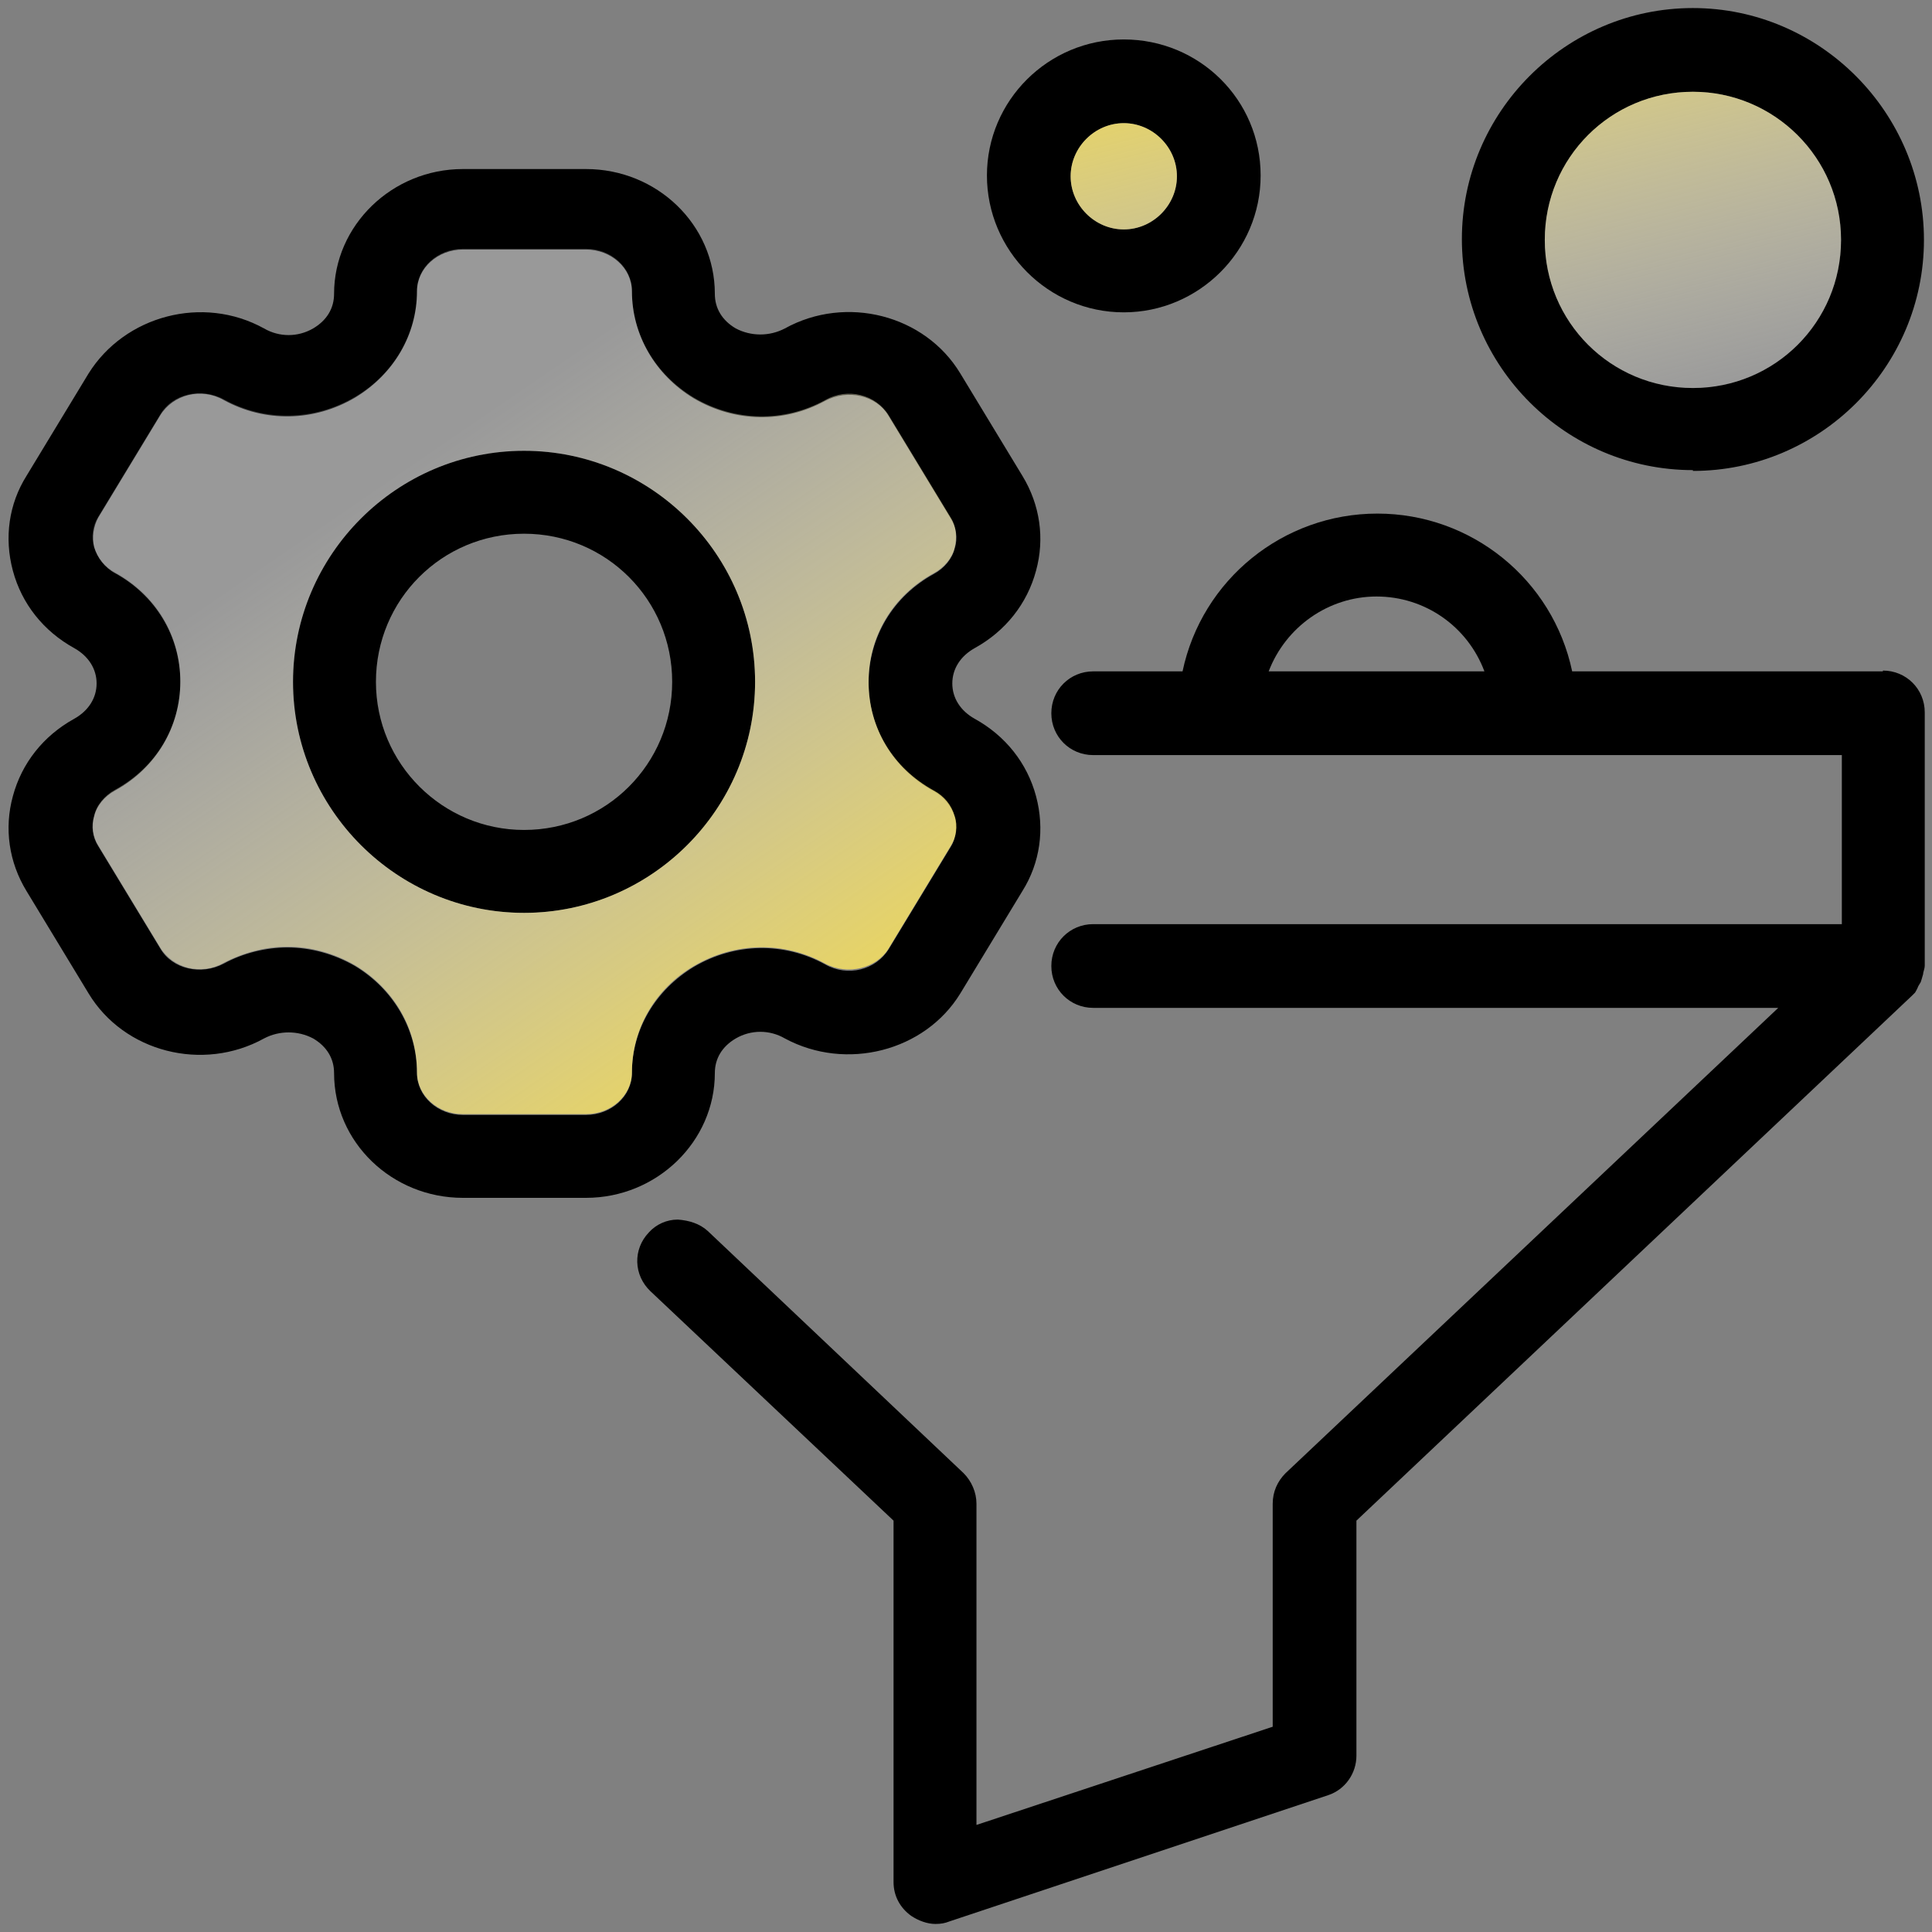
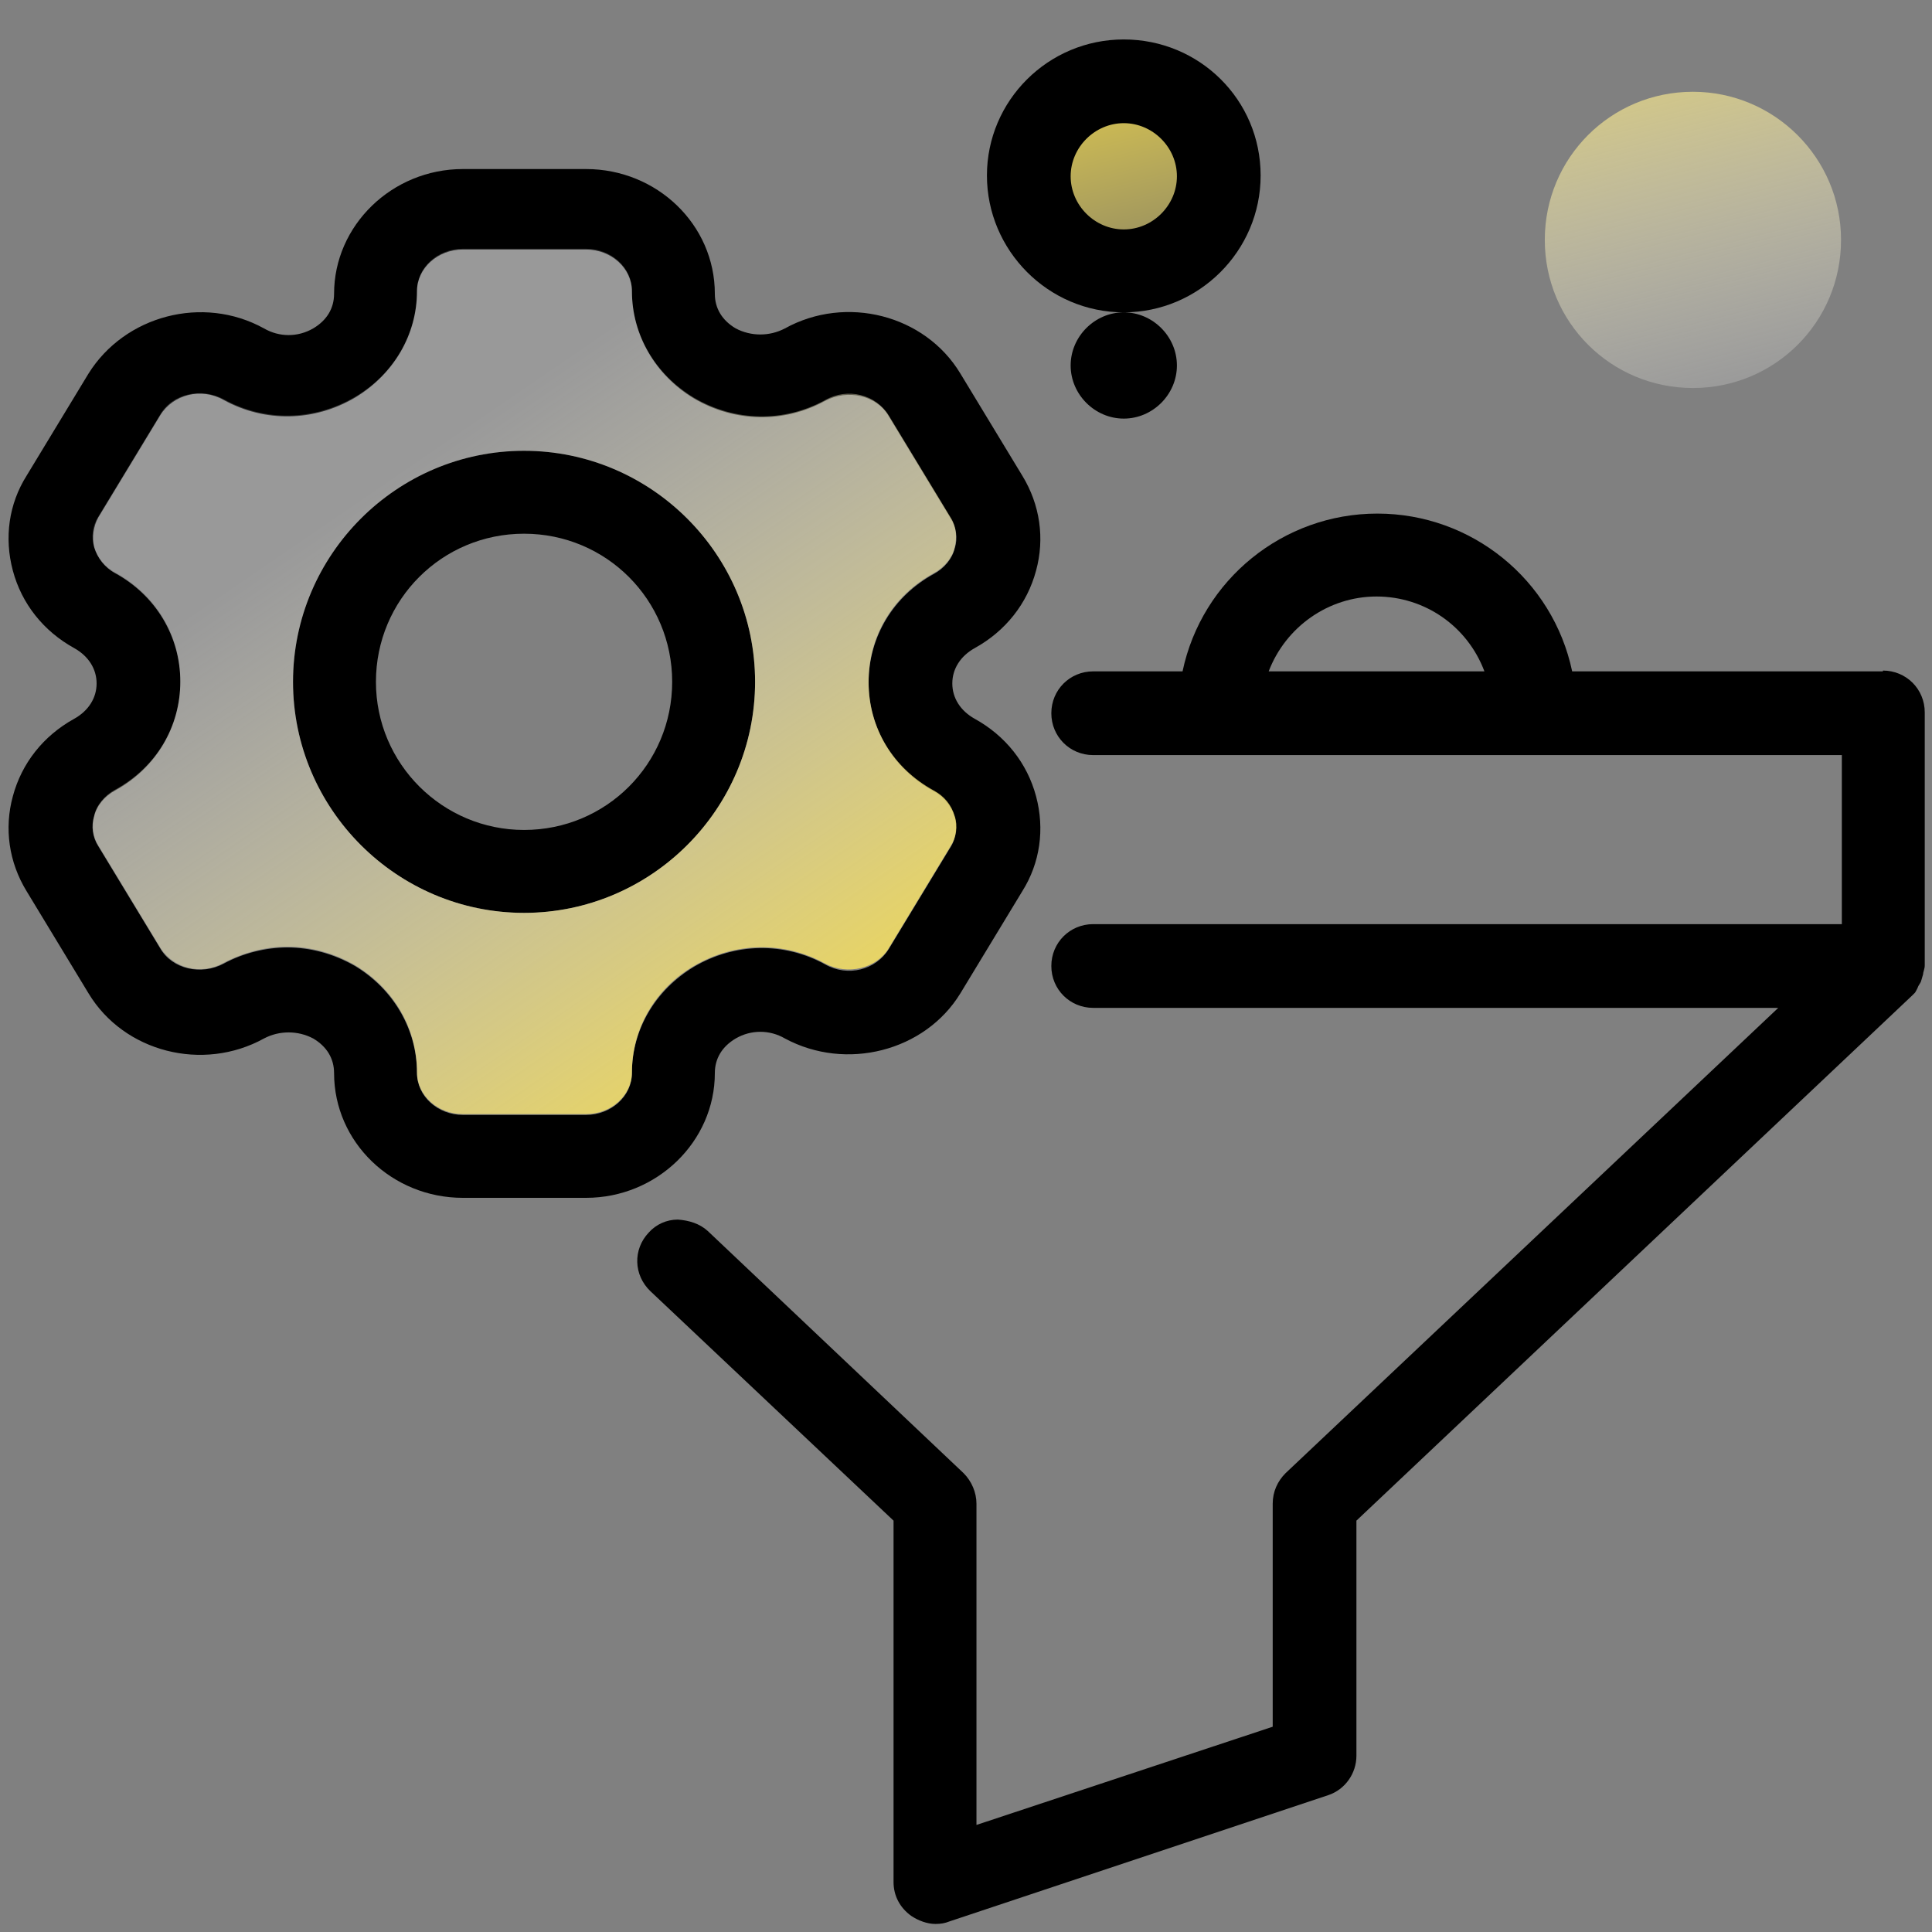
<svg xmlns="http://www.w3.org/2000/svg" xmlns:xlink="http://www.w3.org/1999/xlink" id="a" data-name="Layer 1" width="24" height="24" viewBox="0 0 24 24">
  <rect x="0" y="0" width="24" height="24" fill="#808080" stroke="none" />
  <defs>
    <linearGradient id="b" x1="10.75" y1="14.66" x2="4.74" y2="5.88" gradientUnits="userSpaceOnUse">
      <stop offset="0" stop-color="#fadd37" />
      <stop offset=".99" stop-color="#fff" stop-opacity=".2" />
    </linearGradient>
    <linearGradient id="c" x1="19.84" y1="-1.74" x2="21.52" y2="4.92" xlink:href="#b" />
    <linearGradient id="d" x1="13.38" y1="-.11" x2="15.07" y2="6.56" xlink:href="#b" />
  </defs>
  <g>
    <path d="M8.88,13.33c0-.18.09-.33.26-.43.19-.11.42-.11.61,0,.76.41,1.74.16,2.18-.56l.77-1.27c.22-.35.28-.77.17-1.18-.11-.41-.38-.75-.76-.96h0c-.18-.1-.28-.26-.28-.44s.1-.34.28-.44c.38-.21.65-.55.76-.96.11-.4.05-.82-.17-1.18l-.77-1.27c-.44-.73-1.42-.98-2.18-.56-.19.1-.42.1-.61,0-.17-.1-.26-.25-.26-.43,0-.86-.72-1.55-1.6-1.55h-1.53c-.88,0-1.6.7-1.6,1.55,0,.18-.09.33-.26.43-.19.11-.42.11-.61,0-.76-.42-1.73-.16-2.18.56l-.77,1.27c-.22.35-.28.77-.17,1.18.11.41.38.75.76.96.18.1.28.26.28.44s-.1.34-.28.44c-.38.21-.65.55-.76.96-.11.4-.05.82.17,1.18l.77,1.27c.44.73,1.42.98,2.18.56.19-.1.42-.1.61,0,.17.1.26.25.26.43,0,.86.72,1.55,1.6,1.55h1.53c.88,0,1.6-.7,1.6-1.55ZM7.85,13.33c0,.29-.26.52-.57.52h-1.53c-.31,0-.57-.23-.57-.52,0-.54-.29-1.04-.77-1.33-.26-.15-.55-.23-.84-.23-.27,0-.55.07-.79.2-.28.15-.64.07-.79-.19l-.77-1.27c-.07-.11-.09-.25-.05-.37.03-.13.13-.25.26-.32.51-.28.81-.79.81-1.35s-.3-1.07-.81-1.35c-.13-.07-.22-.19-.26-.32-.03-.12-.01-.26.05-.37l.77-1.27c.16-.26.51-.35.79-.19.51.28,1.12.27,1.63-.03.48-.29.77-.78.77-1.32,0-.29.26-.52.57-.52h1.53c.31,0,.57.23.57.52,0,.54.29,1.04.77,1.33.51.3,1.12.31,1.63.03.28-.15.64-.07.79.19l.77,1.27c.07.11.09.25.05.37-.03.13-.13.25-.26.32-.51.28-.81.79-.81,1.35s.3,1.07.81,1.35c.13.07.22.19.26.32.03.12.02.26-.05.37l-.77,1.27c-.16.26-.51.35-.79.19-.51-.28-1.12-.27-1.63.03-.48.29-.77.78-.77,1.32Z" />
    <path d="M9.38,8.47c0-1.58-1.29-2.87-2.87-2.87s-2.87,1.29-2.87,2.87,1.29,2.87,2.87,2.87,2.87-1.29,2.87-2.87ZM6.51,10.31c-1.01,0-1.84-.82-1.84-1.84s.82-1.84,1.84-1.84,1.84.82,1.84,1.84-.82,1.84-1.84,1.84Z" />
-     <path d="M21.03,5.85c1.58,0,2.87-1.29,2.87-2.87S22.61.1,21.03.1s-2.87,1.29-2.87,2.87,1.29,2.87,2.87,2.87ZM21.03,1.14c1.01,0,1.84.82,1.84,1.84s-.82,1.84-1.84,1.84-1.84-.82-1.84-1.84.82-1.84,1.84-1.84Z" />
-     <path d="M13.96,3.88c.93,0,1.7-.76,1.7-1.7s-.76-1.69-1.7-1.69-1.7.76-1.7,1.69.76,1.7,1.7,1.7ZM13.96,1.53c.36,0,.66.3.66.66s-.3.66-.66.66-.66-.3-.66-.66.3-.66.66-.66Z" />
+     <path d="M13.96,3.88c.93,0,1.7-.76,1.7-1.7s-.76-1.69-1.7-1.69-1.7.76-1.7,1.69.76,1.7,1.7,1.7Zc.36,0,.66.3.66.66s-.3.66-.66.66-.66-.3-.66-.66.3-.66.66-.66Z" />
    <path d="M23.39,8.34h-3.86c-.24-1.14-1.25-1.96-2.42-1.96s-2.18.82-2.42,1.96h-1.11c-.29,0-.52.23-.52.52s.23.52.52.52h9.3v2.1h-9.3c-.29,0-.52.23-.52.52s.23.52.52.52h8.51l-6.12,5.78c-.1.1-.16.23-.16.38v2.77l-3.68,1.22v-3.99c0-.14-.06-.28-.16-.38l-3.18-3.01c-.1-.09-.23-.13-.37-.14-.14,0-.27.06-.36.16-.2.21-.19.53.02.73l3.02,2.85v4.49c0,.17.08.32.22.42.09.06.2.1.3.1.07,0,.12-.01.17-.03l4.71-1.57c.21-.07.35-.27.35-.49v-2.92l6.9-6.52.04-.04h0s.03-.05.04-.08l.03-.05s.02-.06.03-.1c0-.03.02-.06.02-.11v-3.14c0-.29-.23-.52-.52-.52ZM15.76,8.34c.21-.55.74-.93,1.34-.93s1.13.37,1.34.93h-2.69Z" />
  </g>
  <path d="M11.86,10.14c-.04-.14-.13-.25-.26-.32-.51-.28-.81-.78-.81-1.35s.3-1.07.81-1.35c.13-.07.23-.19.26-.32.03-.13.02-.26-.05-.37l-.77-1.27c-.16-.26-.51-.35-.79-.19-.51.28-1.12.27-1.63-.03-.48-.29-.77-.78-.77-1.33,0-.29-.26-.52-.57-.52h-1.53c-.31,0-.57.23-.57.52,0,.54-.29,1.04-.77,1.32-.51.3-1.12.31-1.63.03-.28-.15-.64-.07-.79.19l-.77,1.27c-.07.11-.09.25-.05.37.04.14.13.25.26.32.51.28.81.78.81,1.35s-.3,1.07-.81,1.35c-.13.07-.23.19-.26.32-.03.13-.02.26.05.37l.77,1.27c.16.26.51.35.79.19.25-.13.52-.2.79-.2.29,0,.58.08.84.23.48.29.77.78.77,1.33,0,.29.26.52.57.52h1.53c.31,0,.57-.23.57-.52,0-.54.29-1.04.77-1.32.51-.3,1.12-.31,1.63-.03.28.15.64.06.79-.19l.77-1.27c.07-.11.09-.25.05-.37ZM6.51,11.34c-1.58,0-2.87-1.29-2.87-2.87s1.29-2.87,2.87-2.87,2.87,1.29,2.87,2.87-1.29,2.87-2.87,2.87Z" fill="url(#b)" />
  <path d="M21.03,1.14c1.01,0,1.84.82,1.84,1.84s-.82,1.84-1.84,1.84-1.84-.82-1.84-1.84.82-1.84,1.84-1.84Z" fill="url(#c)" />
  <path d="M13.96,1.53c.36,0,.66.3.66.66s-.3.66-.66.66-.66-.3-.66-.66.3-.66.66-.66Z" fill="url(#d)" />
</svg>